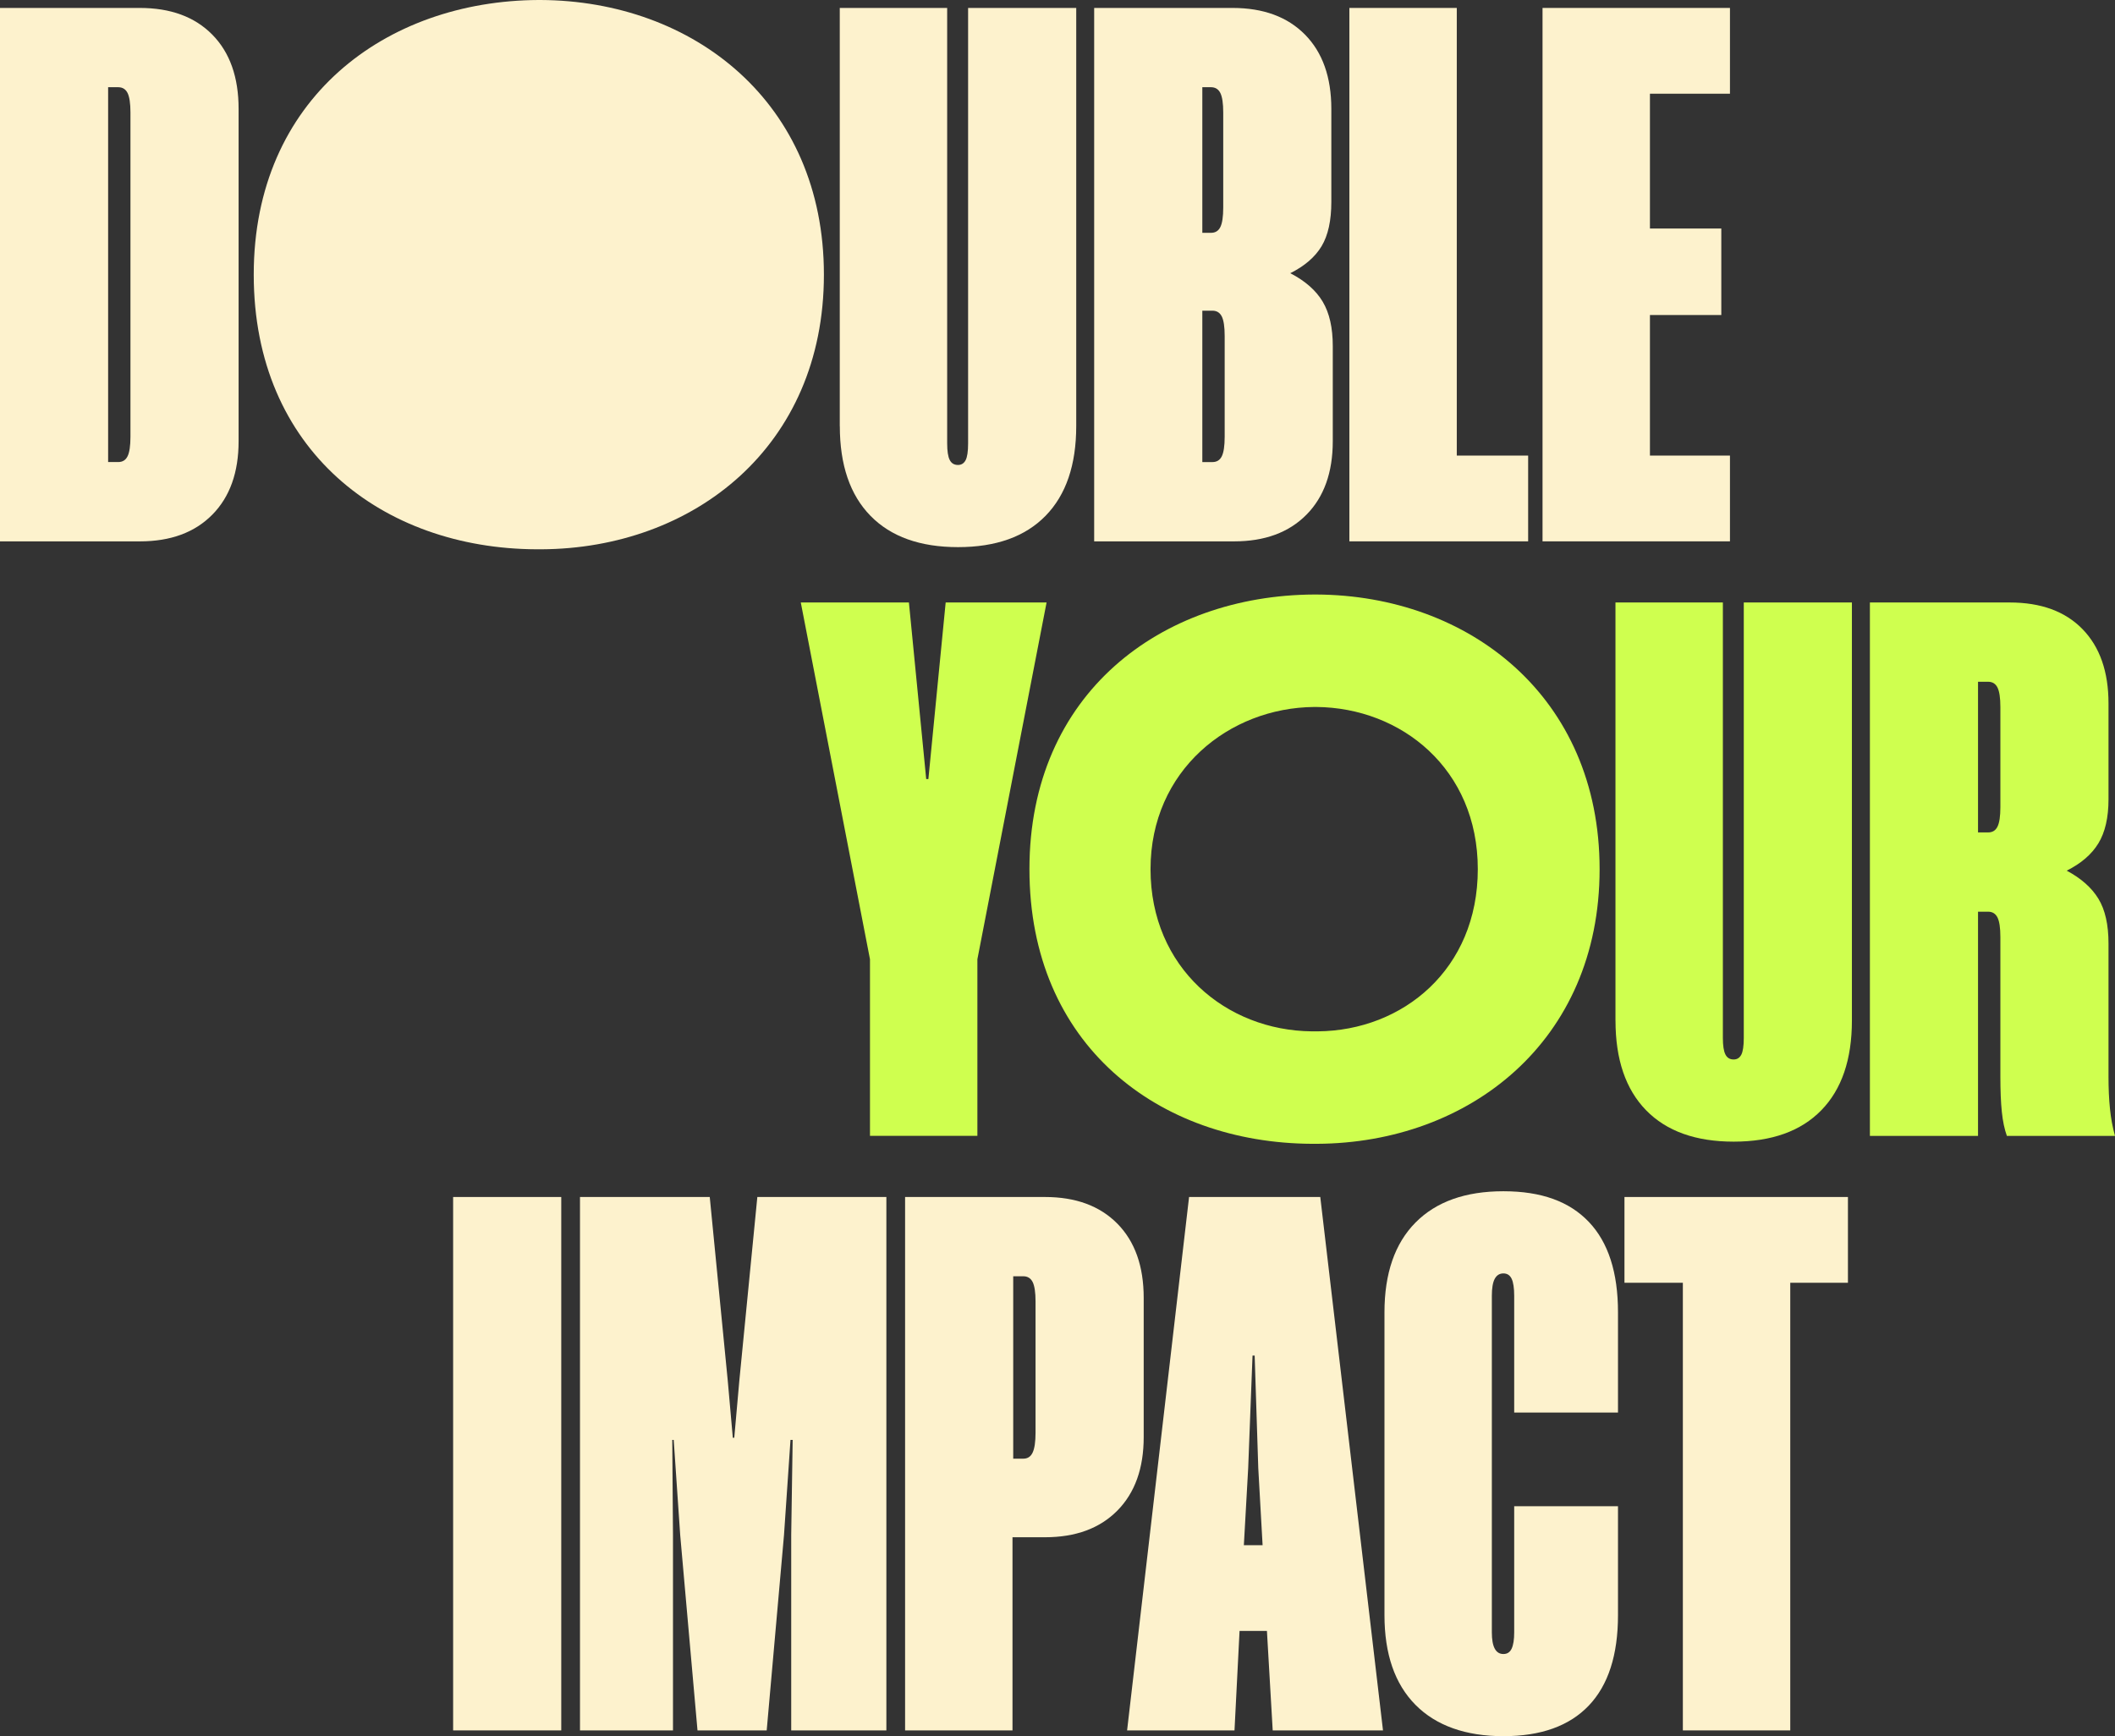
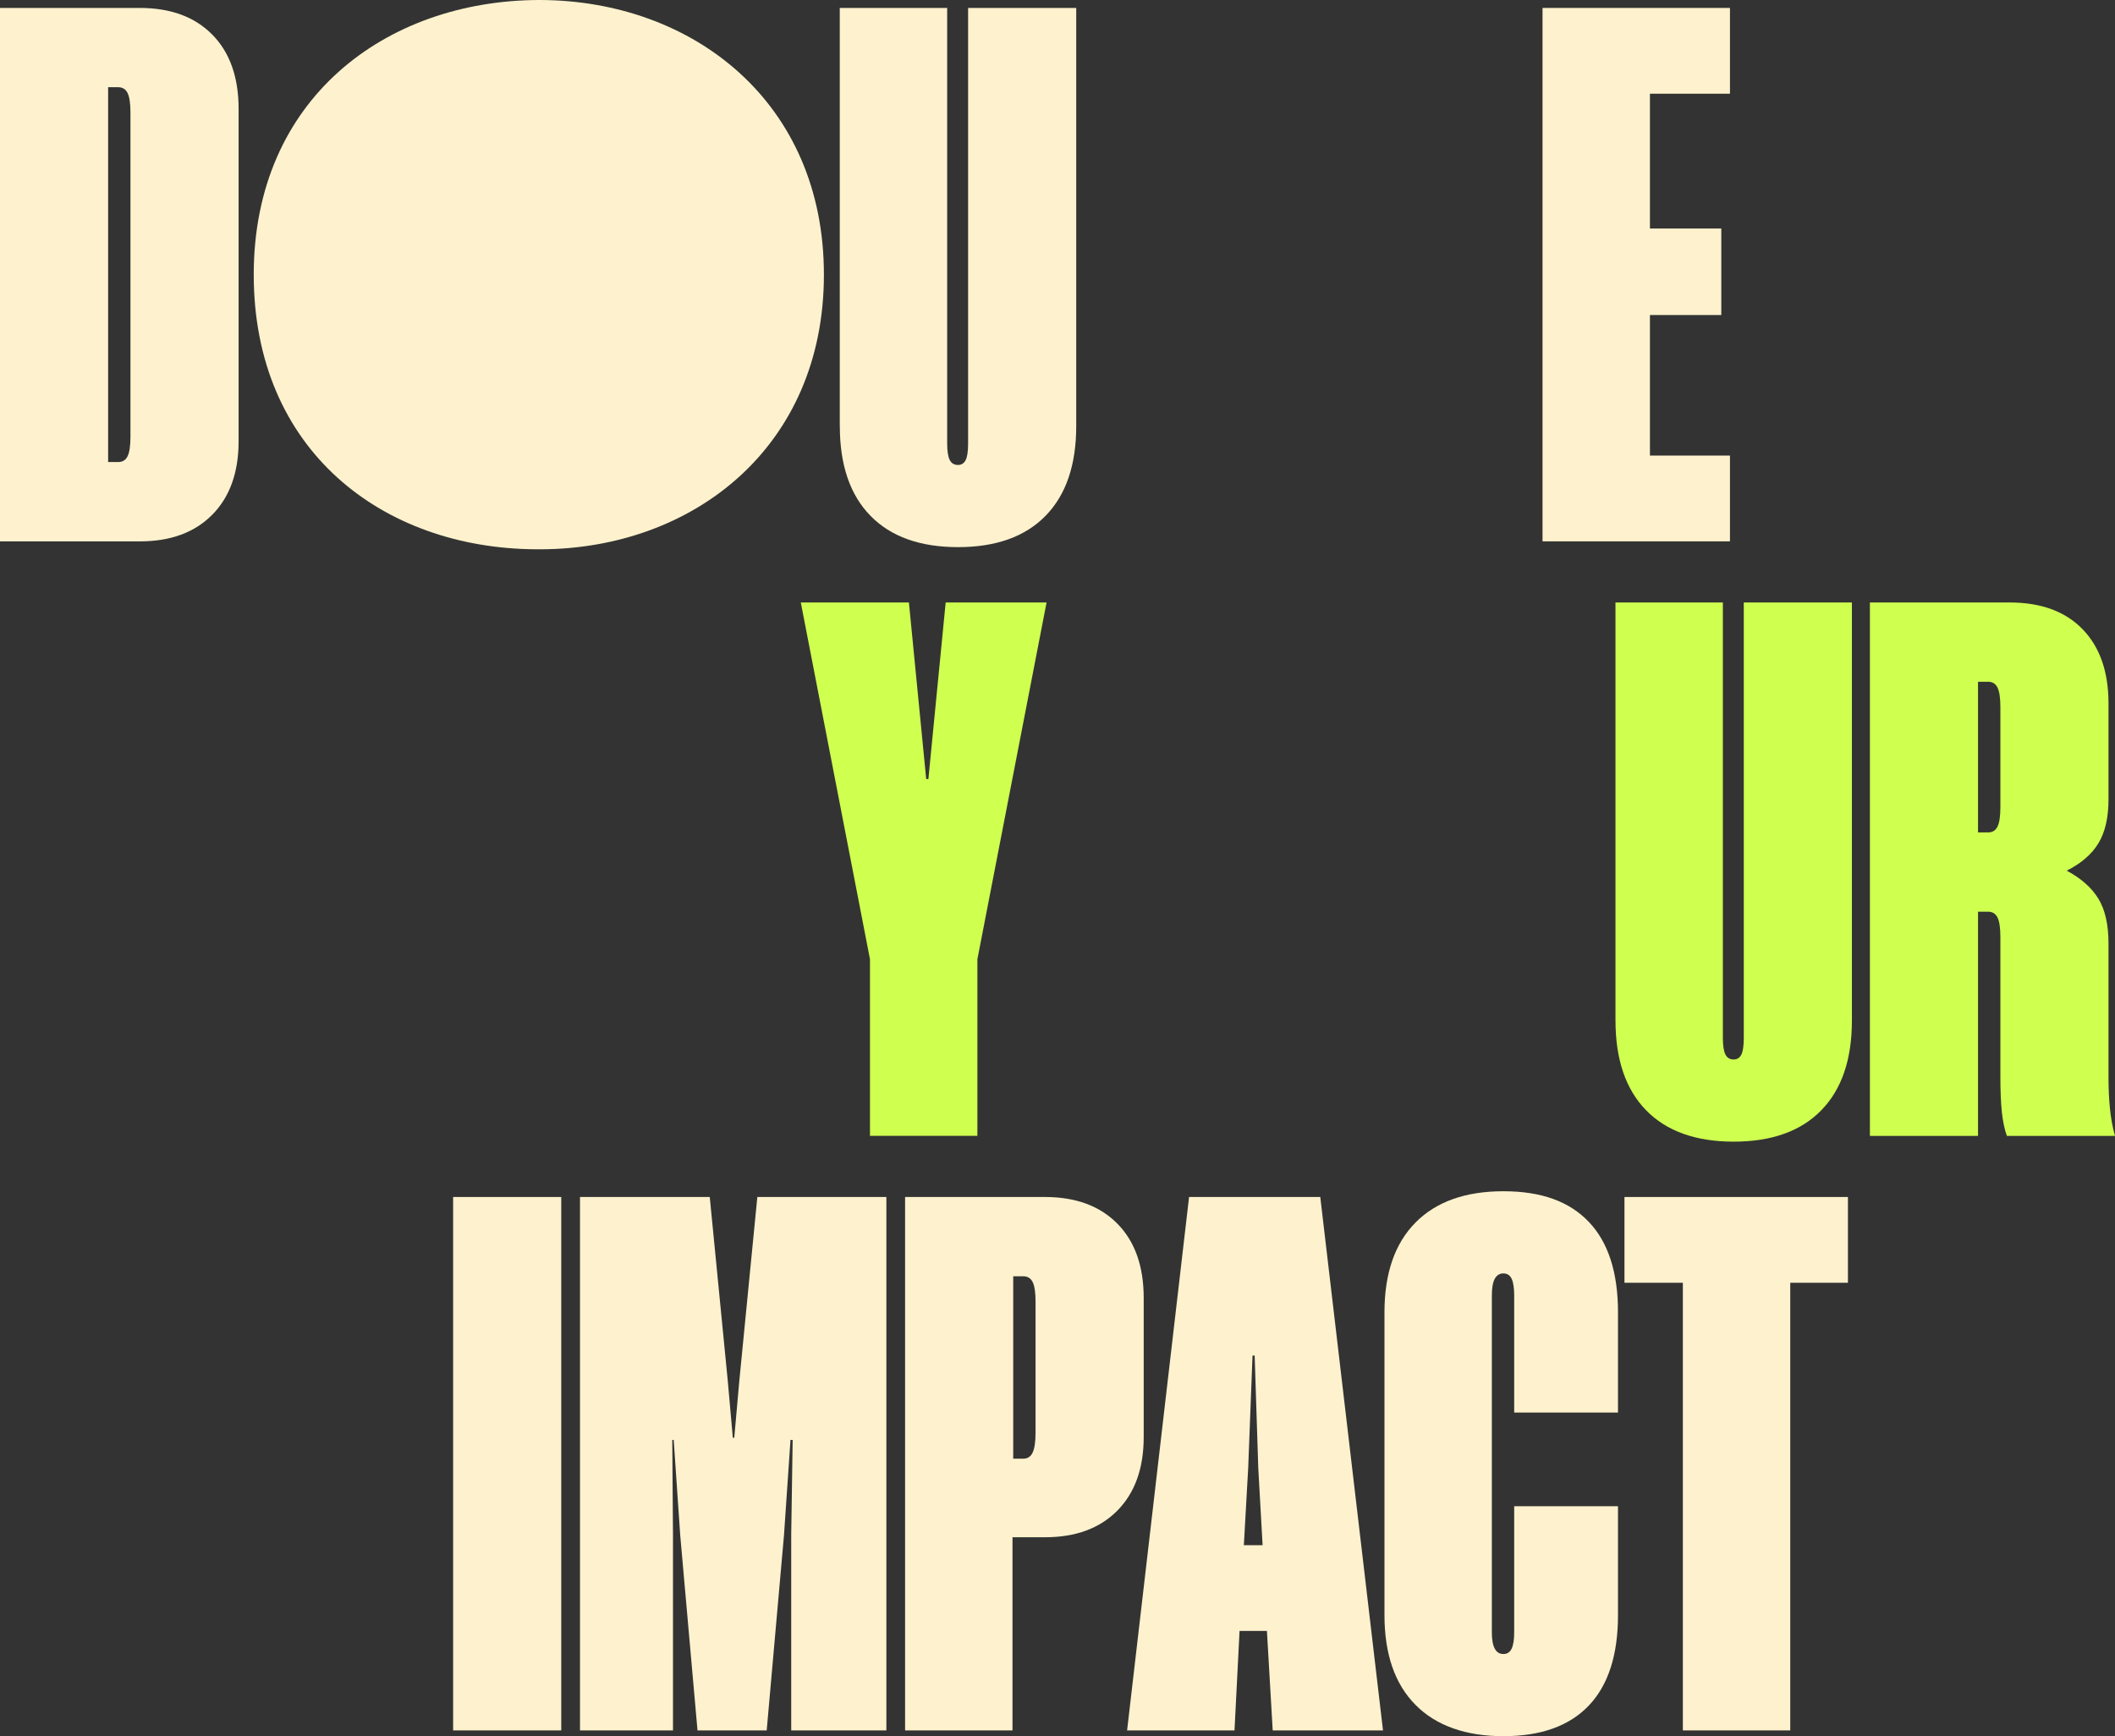
<svg xmlns="http://www.w3.org/2000/svg" id="Layer_2" viewBox="0 0 820.37 673.43">
  <rect x="0" y="0" width="820.37" height="673.43" fill="#333333" stroke="none" />
  <defs>
    <style>.cls-1{fill:#fdf2cd;}.cls-2{fill:#cfff4f;}</style>
  </defs>
  <g id="Layer_1-2">
    <g>
      <path class="cls-1" d="m92.55,42.22v128.9c0,12.12-3.4,21.63-10.21,28.52-6.81,6.9-16.17,10.35-28.1,10.35H0V3.08h54.24c11.93,0,21.29,3.45,28.1,10.35,6.8,6.9,10.21,16.5,10.21,28.8Zm-50.61-8.39v145.39h3.91c1.68,0,2.89-.74,3.63-2.24.74-1.49,1.12-4.01,1.12-7.55V43.62c0-3.54-.38-6.05-1.12-7.55-.75-1.49-1.96-2.24-3.63-2.24h-3.91Z" />
      <path class="cls-1" d="m209.14,213.06h-1.12c-59.56-.28-109.6-38.31-109.6-106.53S149.58.28,208.86,0h.84c59.28.28,109.88,39.7,109.88,106.53s-50.61,106.25-109.6,106.53h-.84Z" />
      <path class="cls-1" d="m325.73,165.25V3.08h41.66v168.88c0,2.98.32,5.13.98,6.43.65,1.31,1.72,1.96,3.22,1.96,1.3,0,2.28-.6,2.94-1.82.65-1.21.98-3.4.98-6.57V3.08h41.94v162.17c0,15.1-3.96,26.7-11.88,34.81-7.92,8.11-19.25,12.16-33.97,12.16s-26.05-4.05-33.97-12.16c-7.92-8.11-11.88-19.71-11.88-34.81Z" />
-       <path class="cls-1" d="m500.47,105.97c5.78,2.98,9.97,6.67,12.58,11.04,2.61,4.38,3.91,10.11,3.91,17.2v36.91c0,12.12-3.4,21.63-10.21,28.52-6.81,6.9-16.17,10.35-28.1,10.35h-54.24V3.08h53.68c11.93,0,21.29,3.45,28.1,10.35,6.8,6.9,10.21,16.5,10.21,28.8v36.07c0,7.27-1.26,13-3.78,17.2-2.52,4.19-6.57,7.69-12.16,10.48Zm-26-25.44v-36.91c0-3.54-.38-6.05-1.12-7.55-.75-1.49-1.96-2.24-3.63-2.24h-3.36v56.48h3.36c1.68,0,2.89-.74,3.63-2.24.74-1.49,1.12-4.01,1.12-7.55Zm.56,88.91v-39.14c0-3.54-.38-6.06-1.12-7.55-.75-1.49-1.96-2.24-3.63-2.24h-3.92v58.72h3.92c1.68,0,2.89-.74,3.63-2.24.74-1.49,1.12-4.01,1.12-7.55Z" />
-       <path class="cls-1" d="m592.74,209.98h-69.34V3.08h41.66v173.63h27.68v33.27Z" />
      <path class="cls-1" d="m671.02,209.98h-72.7V3.08h72.7v33.27h-31.04v52.29h27.68v33.55h-27.68v54.52h31.04v33.27Z" />
      <path class="cls-2" d="m405.95,233.68l-26.84,138.4v68.5h-41.66v-68.5l-26.84-138.4h41.94l6.71,68.5h.84l6.71-68.5h39.14Z" />
-       <path class="cls-2" d="m510.02,443.66h-1.12c-59.56-.28-109.6-38.31-109.6-106.53s51.17-106.25,110.44-106.53h.84c59.28.28,109.88,39.7,109.88,106.53s-50.61,106.25-109.6,106.53h-.84Zm0-169.44h-.28c-32.99.28-63.47,24.6-63.47,62.91s29.36,62.63,62.63,62.91h2.24c32.99-.28,62.07-24.05,62.07-62.91s-29.64-62.63-62.63-62.91h-.56Z" />
      <path class="cls-2" d="m626.61,395.85v-162.17h41.66v168.88c0,2.98.32,5.13.98,6.43.65,1.31,1.72,1.96,3.21,1.96,1.3,0,2.28-.6,2.94-1.82.65-1.21.98-3.4.98-6.57v-168.88h41.94v162.17c0,15.1-3.96,26.7-11.88,34.81-7.92,8.11-19.25,12.16-33.97,12.16s-26.05-4.05-33.97-12.16c-7.92-8.11-11.88-19.71-11.88-34.81Z" />
      <path class="cls-2" d="m775.91,417.66v-54.24c0-3.54-.38-6.05-1.12-7.55-.75-1.49-1.96-2.24-3.63-2.24h-3.92v86.96h-41.94v-206.9h54.24c12.11,0,21.53,3.45,28.24,10.35,6.71,6.9,10.07,16.5,10.07,28.8v37.19c0,7.09-1.31,12.77-3.91,17.06-2.61,4.29-6.71,7.83-12.3,10.62,5.59,2.98,9.69,6.62,12.3,10.9,2.61,4.29,3.91,10.07,3.91,17.33v51.73c0,4.47.18,8.58.56,12.3.37,3.73,1.02,7.27,1.96,10.62h-41.94c-.94-2.61-1.59-5.73-1.96-9.37-.38-3.63-.56-8.15-.56-13.56Zm0-104.57v-38.86c0-3.54-.38-6.05-1.12-7.55-.75-1.49-1.96-2.24-3.63-2.24h-3.92v58.44h3.92c1.68,0,2.89-.74,3.63-2.24.74-1.49,1.12-4.01,1.12-7.55Z" />
      <path class="cls-1" d="m217.7,671.19h-41.94v-206.9h41.94v206.9Z" />
      <path class="cls-1" d="m304.1,595.42l-6.71,75.77h-26.84l-6.71-75.77-2.52-36.91h-.56l.28,36.91v75.77h-36.07v-206.9h50.33l6.99,71.3,1.96,22.09h.56l1.96-22.09,6.99-71.3h50.05v206.9h-36.91v-75.77l.56-36.91h-.84l-2.52,36.91Z" />
      <path class="cls-1" d="m392.73,596.26v74.93h-41.66v-206.9h54.24c11.93,0,21.29,3.45,28.1,10.35,6.8,6.9,10.21,16.5,10.21,28.8v53.96c0,12.12-3.4,21.62-10.21,28.52-6.81,6.9-16.17,10.35-28.1,10.35h-12.58Zm.28-101.21v70.74h3.91c1.68,0,2.89-.79,3.63-2.38.74-1.58,1.12-4.15,1.12-7.69v-50.89c0-3.54-.38-6.05-1.12-7.55-.75-1.49-1.96-2.24-3.63-2.24h-3.91Z" />
      <path class="cls-1" d="m437.18,671.19l24.04-206.9h50.89l24.33,206.9h-42.78l-2.24-38.58h-10.62l-1.96,38.58h-41.66Zm48.65-145.39l-1.68,43.62-1.68,29.92h7.27l-1.68-29.92-1.4-43.62h-.84Z" />
      <path class="cls-1" d="m587.33,584.24h40.26v42.22c0,15.47-3.77,27.17-11.32,35.09-7.55,7.93-18.59,11.88-33.13,11.88s-26.1-4.05-34.11-12.16c-8.02-8.11-12.02-19.71-12.02-34.81v-117.43c0-15.1,4.01-26.7,12.02-34.81,8.01-8.11,19.38-12.16,34.11-12.16s25.58,3.96,33.13,11.88c7.55,7.92,11.32,19.62,11.32,35.09v38.86h-40.26v-45.29c0-2.98-.33-5.17-.98-6.57-.66-1.4-1.73-2.1-3.21-2.1s-2.61.7-3.36,2.1c-.75,1.4-1.12,3.59-1.12,6.57v130.57c0,2.8.37,4.89,1.12,6.29.74,1.4,1.86,2.1,3.36,2.1s2.56-.7,3.21-2.1c.65-1.4.98-3.49.98-6.29v-48.93Z" />
      <path class="cls-1" d="m716.78,464.29v33.27h-22.37v173.63h-41.66v-173.63h-22.65v-33.27h86.68Z" />
    </g>
  </g>
</svg>